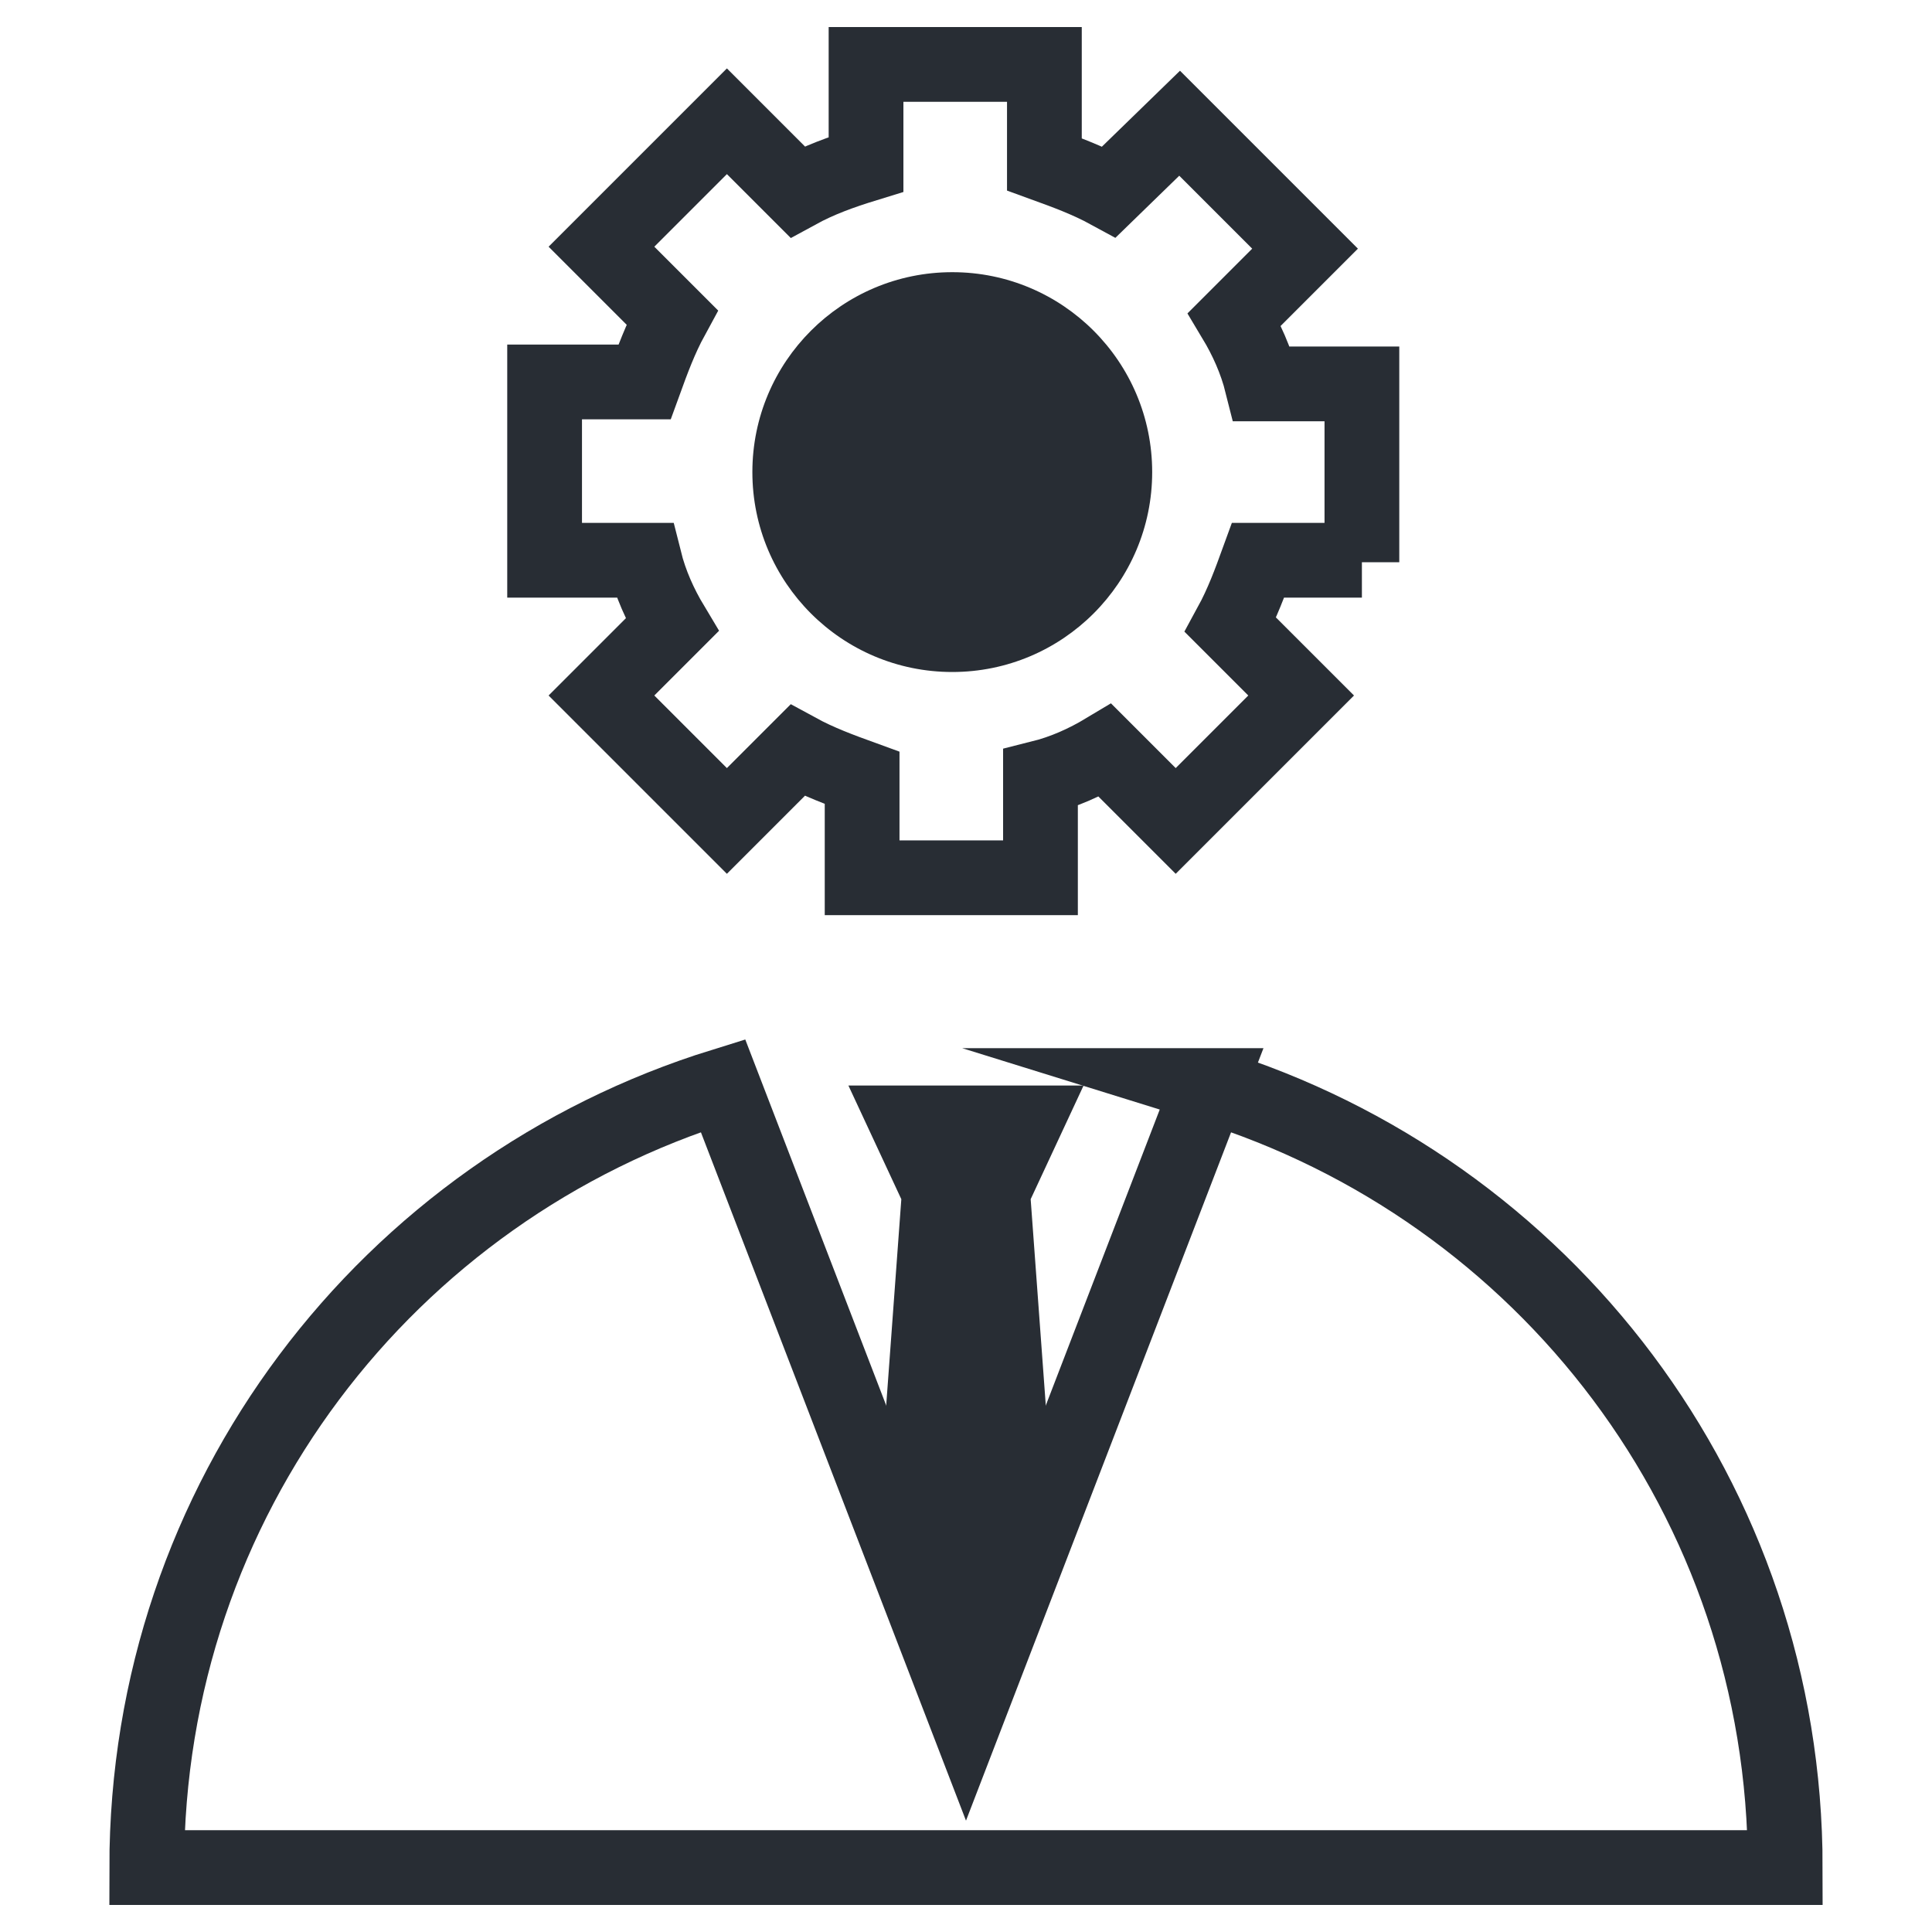
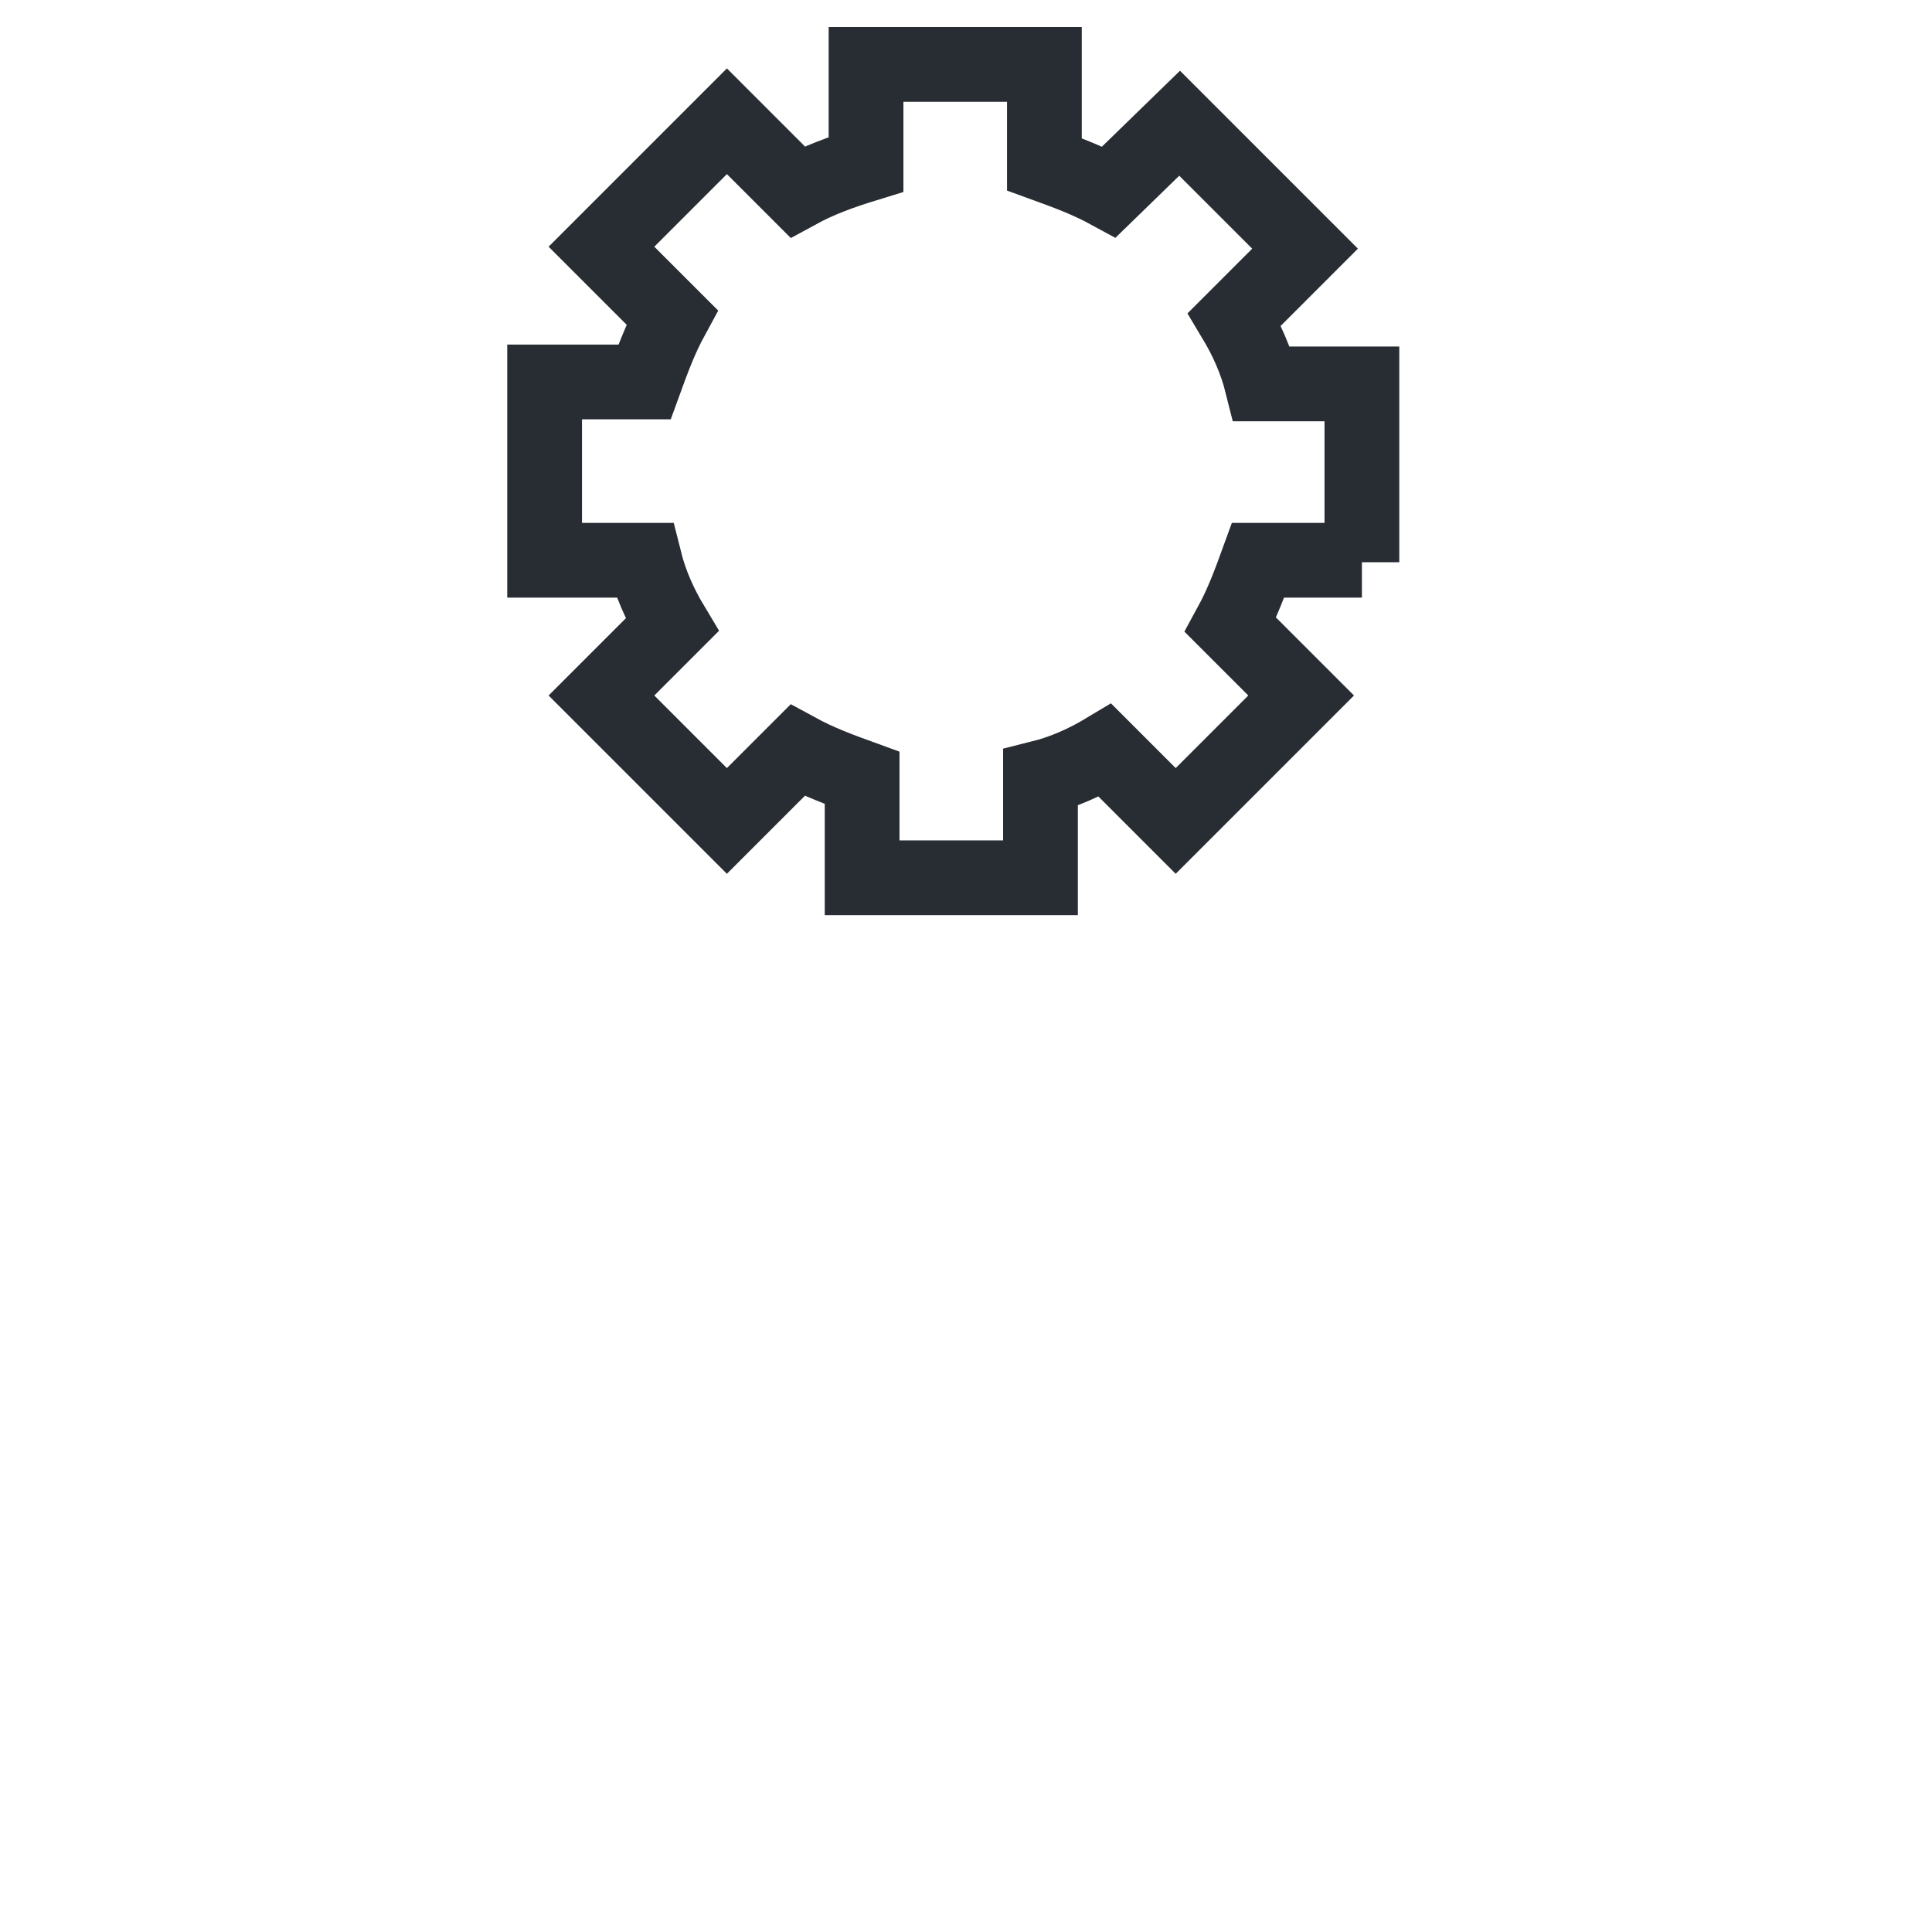
<svg xmlns="http://www.w3.org/2000/svg" width="800px" height="800px" version="1.1" viewBox="144 144 512 512">
  <defs>
    <clipPath id="b">
      <path d="m148.09 148.09h503.81v503.81h-503.81z" />
    </clipPath>
    <clipPath id="a">
-       <path d="m148.09 151h503.81v500.9h-503.81z" />
-     </clipPath>
+       </clipPath>
  </defs>
-   <path d="m382.86 461.8-5.715 77.91 22.855 59.211 22.852-59.211-5.715-77.91 14.023-30.125h-62.324z" fill="#282d34" />
  <g clip-path="url(#b)">
    <path transform="matrix(5.194 0 0 5.194 148.09 148.09)" d="m68.7 27.9v-9.1h-5.1c-0.3-1.2-0.8-2.3-1.4-3.3l3.6-3.6-6.4-6.4-3.6 3.501c-1.1-0.6-2.2-1-3.3-1.4v-5.101h-9.1v5.1c-1.3 0.4-2.4 0.8-3.499 1.4l-3.6-3.6-6.4 6.4 3.6 3.6c-0.6 1.1-1 2.2-1.4 3.3l-5.101-7.52e-4v9.1h5.1c0.3 1.2 0.8 2.3 1.4 3.3l-3.6 3.6 6.4 6.4 3.6-3.6c1.1 0.6 2.2 1 3.3 1.4v5.1h9.1v-5.1c1.2-0.3 2.3-0.8 3.3-1.4l3.6 3.6 6.4-6.4-3.6-3.6c0.6-1.1 1-2.2 1.4-3.3h5.3z" fill="none" stroke="#282d34" stroke-miterlimit="10" stroke-width="3.814" />
  </g>
-   <path d="m449.34 269.11c0 29.258-23.719 52.977-52.977 52.977-29.258 0-52.977-23.719-52.977-52.977 0-29.262 23.719-52.98 52.977-52.98 29.258 0 52.977 23.719 52.977 52.98" fill="#282d34" />
  <g clip-path="url(#a)">
    <path transform="matrix(5.194 0 0 5.194 148.09 148.09)" d="m60.9 54.6-12.4 32.2-12.4-32.2c-17.1 5.301-29.4 21.1-29.4 39.9h83.6c0-18.8-12.3-34.6-29.4-39.9z" fill="none" stroke="#282d34" stroke-miterlimit="10" stroke-width="3.814" />
  </g>
</svg>